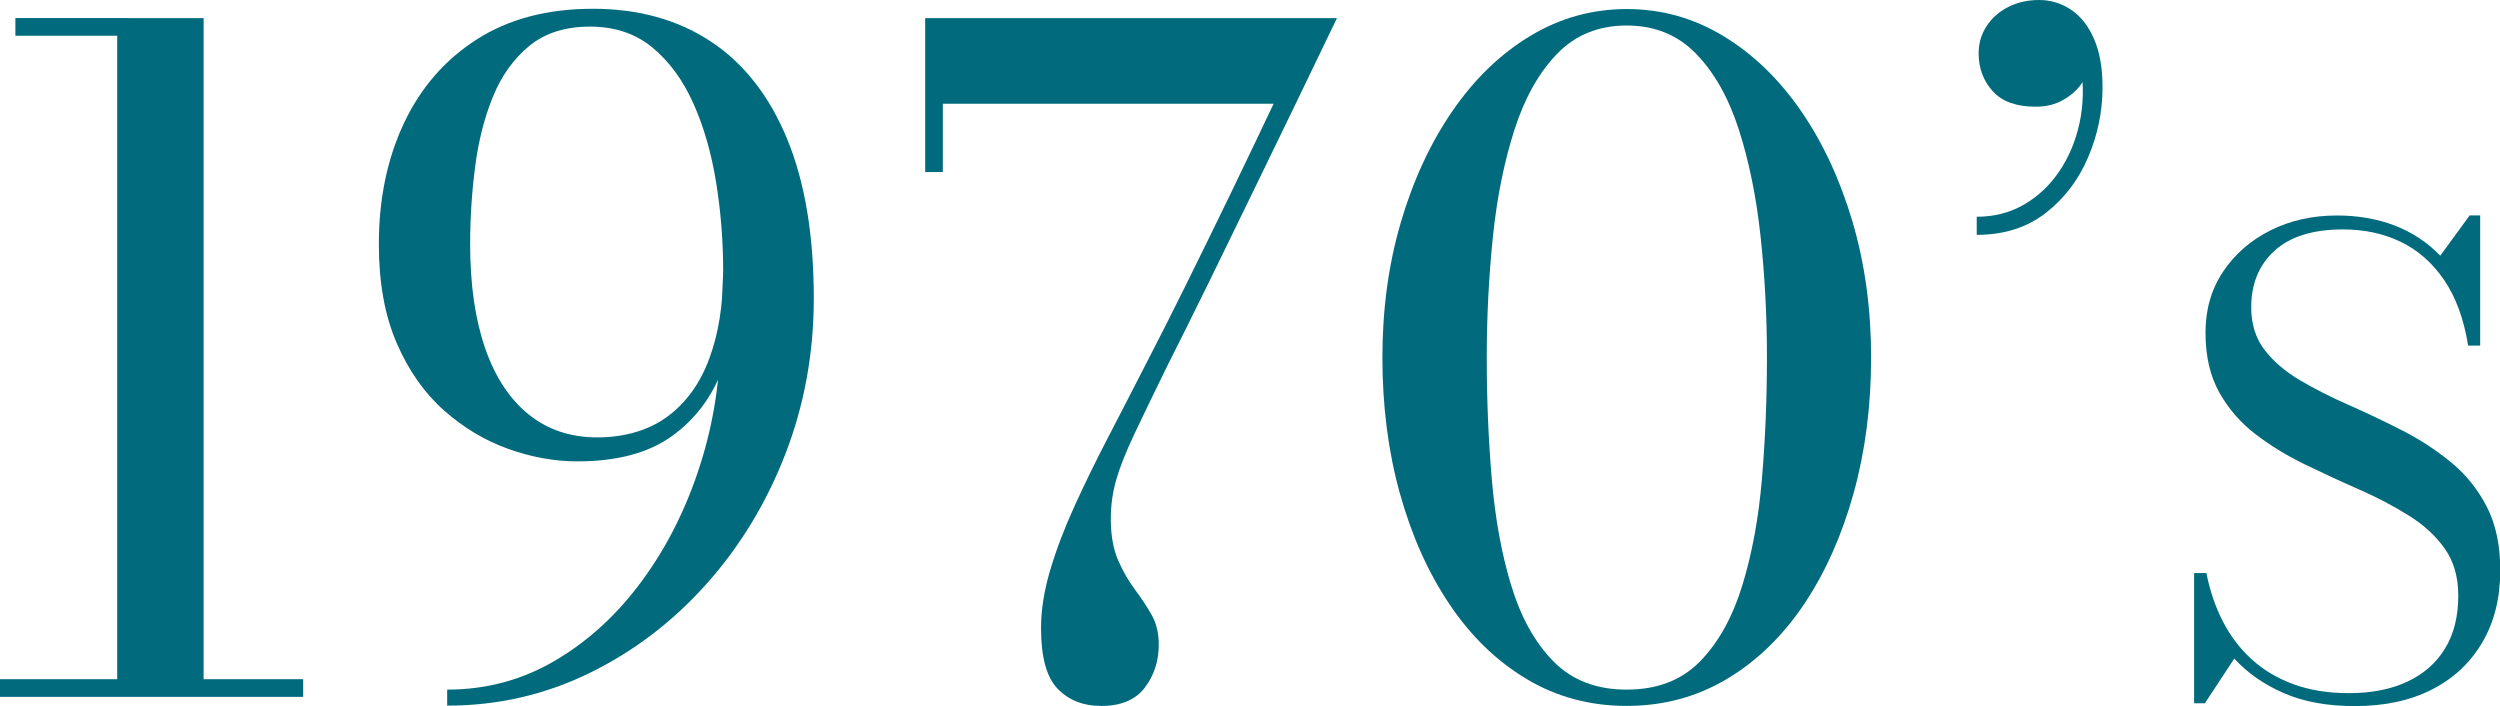
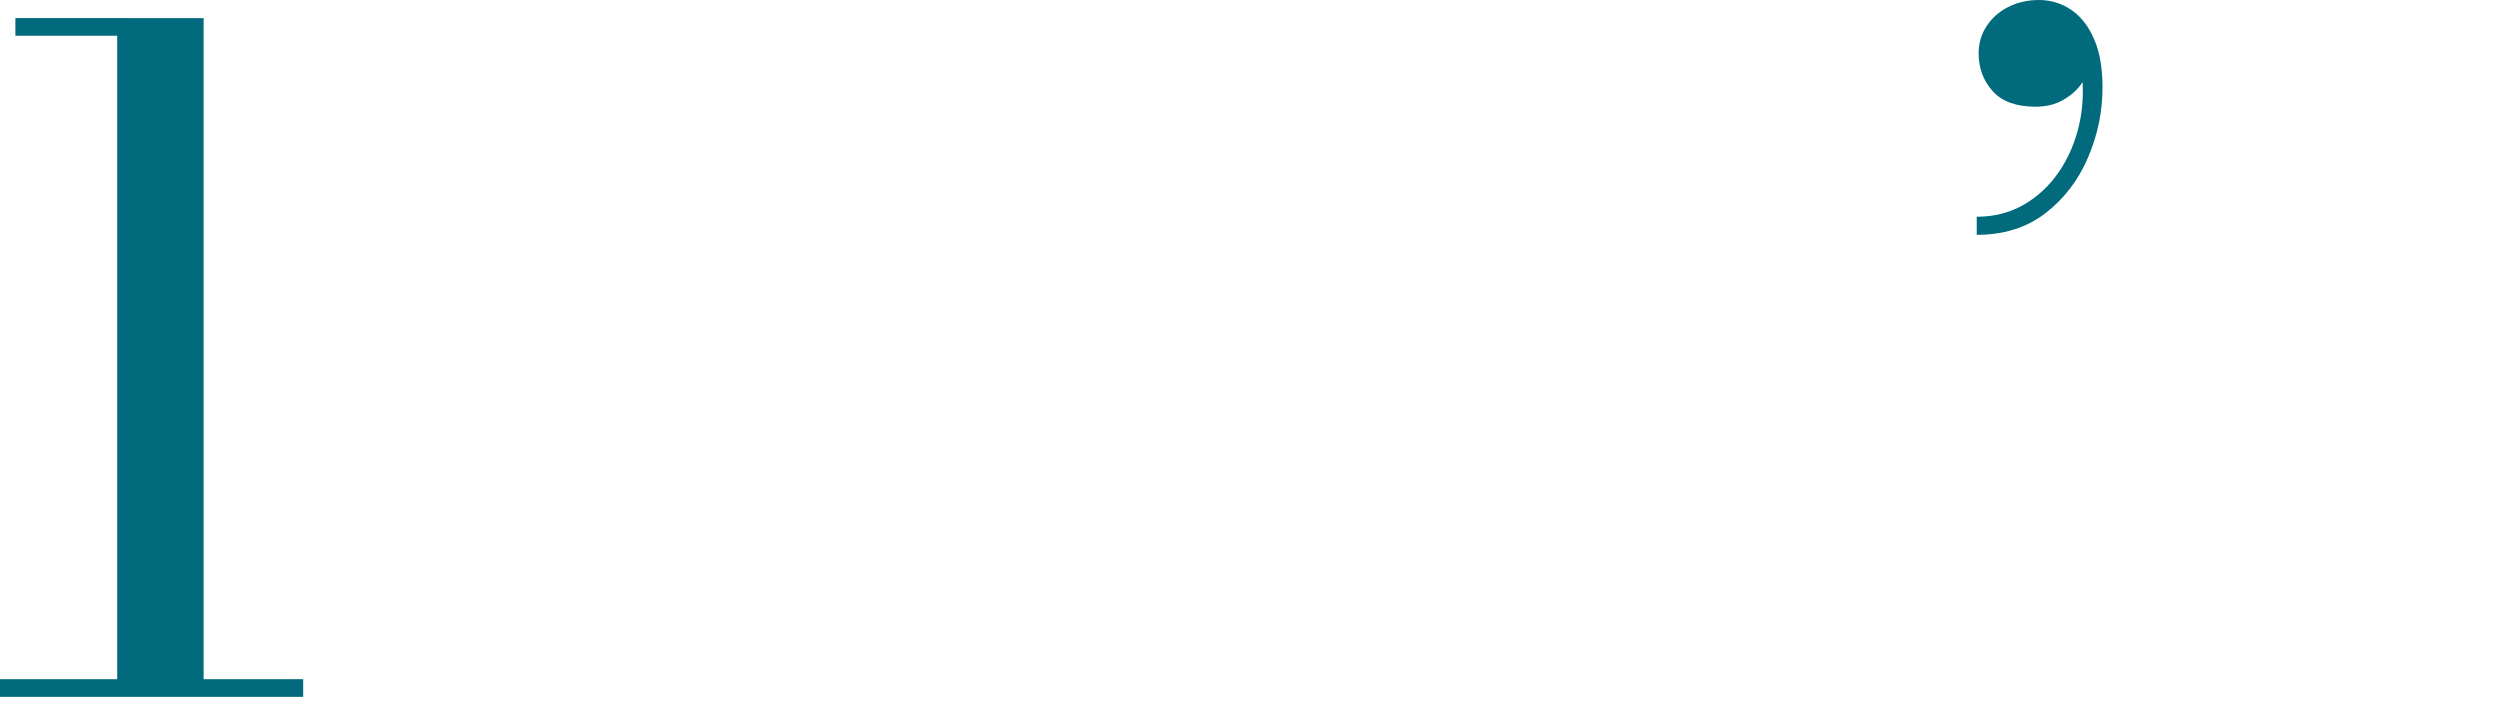
<svg xmlns="http://www.w3.org/2000/svg" id="_レイヤー_2" viewBox="0 0 276.24 78.02">
  <defs>
    <style>.cls-1{fill:#016a7c;}</style>
  </defs>
  <g id="_レイヤー_2-2">
    <g>
      <path class="cls-1" d="M0,77v-1.95H33.5v1.95H0Zm12.95-.55V3.95H1.7v-1.95H22.5V76.45H12.95Z" />
-       <path class="cls-1" d="M49.41,78v-1.8c4.37,0,8.38-1.09,12.05-3.28,3.67-2.18,6.86-5.14,9.58-8.88,2.72-3.73,4.82-7.95,6.32-12.65,1.5-4.7,2.25-9.57,2.25-14.6l.3-6.75c0-3.37-.26-6.66-.78-9.88-.52-3.22-1.35-6.12-2.5-8.7-1.15-2.58-2.66-4.65-4.53-6.2-1.87-1.55-4.17-2.32-6.9-2.32s-4.97,.71-6.7,2.12c-1.73,1.42-3.08,3.29-4.03,5.62-.95,2.33-1.61,4.92-1.97,7.75-.37,2.83-.55,5.68-.55,8.55,0,4.47,.55,8.29,1.65,11.48,1.1,3.18,2.7,5.62,4.8,7.32,2.1,1.7,4.63,2.55,7.6,2.55s5.68-.77,7.75-2.3c2.07-1.53,3.61-3.67,4.62-6.4,1.02-2.73,1.53-5.93,1.53-9.6h1.7c0,3.9-.57,7.43-1.72,10.6-1.15,3.17-3.03,5.68-5.62,7.55-2.6,1.87-6.08,2.8-10.45,2.8-2.53,0-5.08-.46-7.65-1.38-2.57-.92-4.93-2.33-7.1-4.25-2.17-1.92-3.91-4.4-5.23-7.45-1.32-3.05-1.97-6.69-1.97-10.92,0-5,.93-9.46,2.78-13.38,1.85-3.92,4.53-7,8.05-9.25s7.79-3.38,12.83-3.38,9.38,1.21,13.03,3.62c3.65,2.42,6.46,6,8.42,10.75s2.95,10.62,2.95,17.62c0,6.07-1.05,11.81-3.15,17.23-2.1,5.42-5.02,10.21-8.75,14.38-3.73,4.17-8.04,7.44-12.93,9.82-4.88,2.38-10.11,3.58-15.67,3.58Z" />
-       <path class="cls-1" d="M121.63,78c-1.93,0-3.52-.62-4.75-1.88-1.23-1.25-1.85-3.49-1.85-6.73,0-1.97,.33-4.08,1-6.35,.67-2.27,1.57-4.64,2.7-7.12,1.13-2.48,2.38-5.04,3.75-7.67,1.37-2.63,2.75-5.32,4.15-8.05,1.3-2.5,2.78-5.43,4.45-8.8,1.67-3.37,3.35-6.81,5.05-10.32,1.7-3.52,3.23-6.73,4.6-9.62h-36.55v7.55h-1.95V2h45.5c-1.67,3.47-3.19,6.62-4.57,9.48-1.38,2.85-2.9,5.98-4.55,9.38-1.65,3.4-3.31,6.8-4.97,10.2-1.67,3.4-3.2,6.48-4.6,9.25-1.53,3.13-2.77,5.68-3.7,7.65-.93,1.97-1.6,3.65-2,5.05s-.6,2.83-.6,4.3c0,1.83,.27,3.36,.8,4.58,.53,1.22,1.15,2.29,1.85,3.23,.7,.93,1.32,1.87,1.85,2.8,.53,.93,.8,2.03,.8,3.3,0,1.83-.52,3.42-1.55,4.77s-2.65,2.02-4.85,2.02Z" />
-       <path class="cls-1" d="M179.75,78c-4.07,0-7.76-.99-11.08-2.98s-6.16-4.74-8.52-8.27c-2.37-3.53-4.19-7.62-5.48-12.27s-1.92-9.64-1.92-14.98,.68-10.33,2.05-14.98,3.27-8.74,5.7-12.27c2.43-3.53,5.29-6.29,8.57-8.27,3.28-1.98,6.84-2.98,10.68-2.98s7.39,.99,10.67,2.98c3.28,1.98,6.14,4.74,8.58,8.27,2.43,3.53,4.33,7.62,5.7,12.27s2.05,9.64,2.05,14.98-.64,10.33-1.93,14.98-3.11,8.74-5.47,12.27c-2.37,3.53-5.21,6.29-8.53,8.27s-7.01,2.98-11.07,2.98Zm0-1.8c3.37,0,6.07-1.04,8.1-3.12,2.03-2.08,3.59-4.88,4.67-8.4,1.08-3.52,1.81-7.46,2.17-11.82,.37-4.37,.55-8.82,.55-13.35s-.23-8.98-.7-13.35c-.47-4.37-1.27-8.31-2.4-11.82-1.13-3.52-2.71-6.32-4.73-8.4-2.02-2.08-4.57-3.12-7.67-3.12s-5.66,1.04-7.68,3.12c-2.02,2.08-3.59,4.88-4.72,8.4-1.13,3.52-1.93,7.46-2.38,11.82-.45,4.37-.68,8.82-.68,13.35s.18,8.98,.55,13.35c.37,4.37,1.08,8.31,2.15,11.82,1.07,3.52,2.62,6.32,4.67,8.4,2.05,2.08,4.74,3.12,8.08,3.12Z" />
      <path class="cls-1" d="M218.42,25.95v-2c1.93,0,3.68-.45,5.23-1.35s2.85-2.12,3.9-3.68c1.05-1.55,1.79-3.32,2.23-5.32,.43-2,.48-4.1,.15-6.3h.65c.1,.57-.08,1.2-.55,1.9-.47,.7-1.14,1.31-2.02,1.82-.88,.52-1.91,.77-3.08,.77-2.13,0-3.72-.57-4.75-1.72-1.03-1.15-1.55-2.54-1.55-4.18,0-1.1,.29-2.1,.88-3,.58-.9,1.38-1.61,2.4-2.12,1.02-.52,2.16-.77,3.42-.77s2.48,.37,3.55,1.1c1.07,.73,1.91,1.82,2.52,3.25,.62,1.43,.92,3.2,.92,5.3,0,2.67-.53,5.25-1.6,7.75-1.07,2.5-2.63,4.55-4.7,6.15-2.07,1.6-4.6,2.4-7.6,2.4Z" />
-       <path class="cls-1" d="M260.18,78.02c-3.01,0-5.61-.47-7.8-1.42-2.19-.95-4.03-2.22-5.5-3.83l-3.25,4.94h-1.19v-14.39h1.36c.37,1.91,.97,3.68,1.79,5.29,.82,1.61,1.87,3.01,3.17,4.2,1.29,1.19,2.84,2.12,4.62,2.78s3.84,1,6.18,1c2.47,0,4.61-.42,6.42-1.26,1.81-.84,3.2-2.06,4.18-3.66,.98-1.6,1.47-3.55,1.47-5.86,0-2.05-.5-3.79-1.5-5.2-1-1.41-2.34-2.64-4.01-3.67-1.67-1.04-3.49-2-5.48-2.87s-3.97-1.79-5.95-2.75c-1.98-.96-3.8-2.07-5.46-3.34-1.66-1.27-2.99-2.81-4.01-4.62-1.01-1.81-1.52-4.01-1.52-6.6s.65-4.82,1.96-6.77,3.06-3.46,5.25-4.55c2.19-1.09,4.63-1.63,7.32-1.63,2.31,0,4.43,.37,6.35,1.1,1.93,.74,3.61,1.85,5.06,3.34l3.25-4.45h1.16v14.39h-1.33c-.47-2.92-1.35-5.33-2.64-7.23-1.29-1.9-2.89-3.31-4.79-4.23s-4.03-1.38-6.39-1.38c-3.34,0-5.86,.79-7.58,2.36-1.72,1.57-2.57,3.66-2.57,6.25,0,1.87,.5,3.44,1.49,4.72,.99,1.28,2.3,2.4,3.94,3.36,1.63,.96,3.43,1.87,5.39,2.73s3.92,1.8,5.88,2.8c1.96,1,3.76,2.18,5.39,3.52,1.63,1.34,2.95,2.98,3.94,4.9,.99,1.93,1.49,4.26,1.49,7.02,0,3.03-.65,5.68-1.96,7.93s-3.16,4-5.56,5.23c-2.4,1.24-5.25,1.85-8.54,1.85Z" />
    </g>
  </g>
</svg>